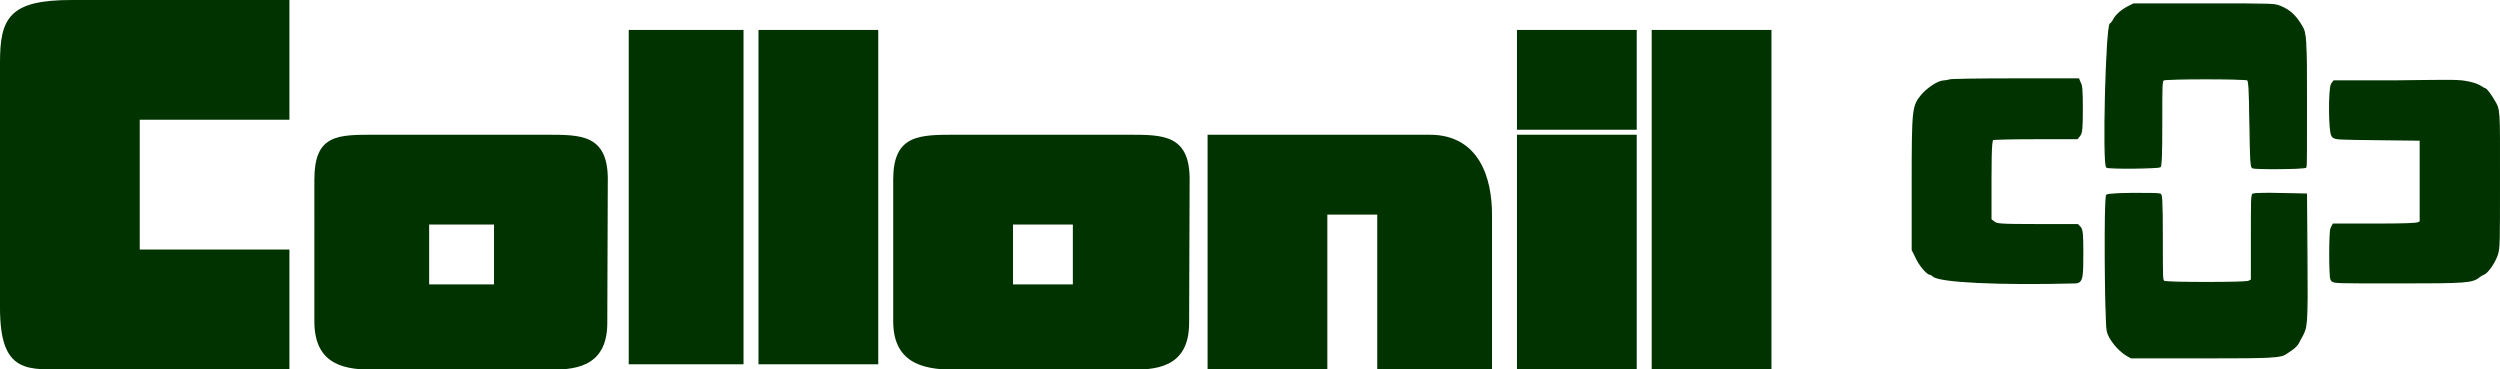
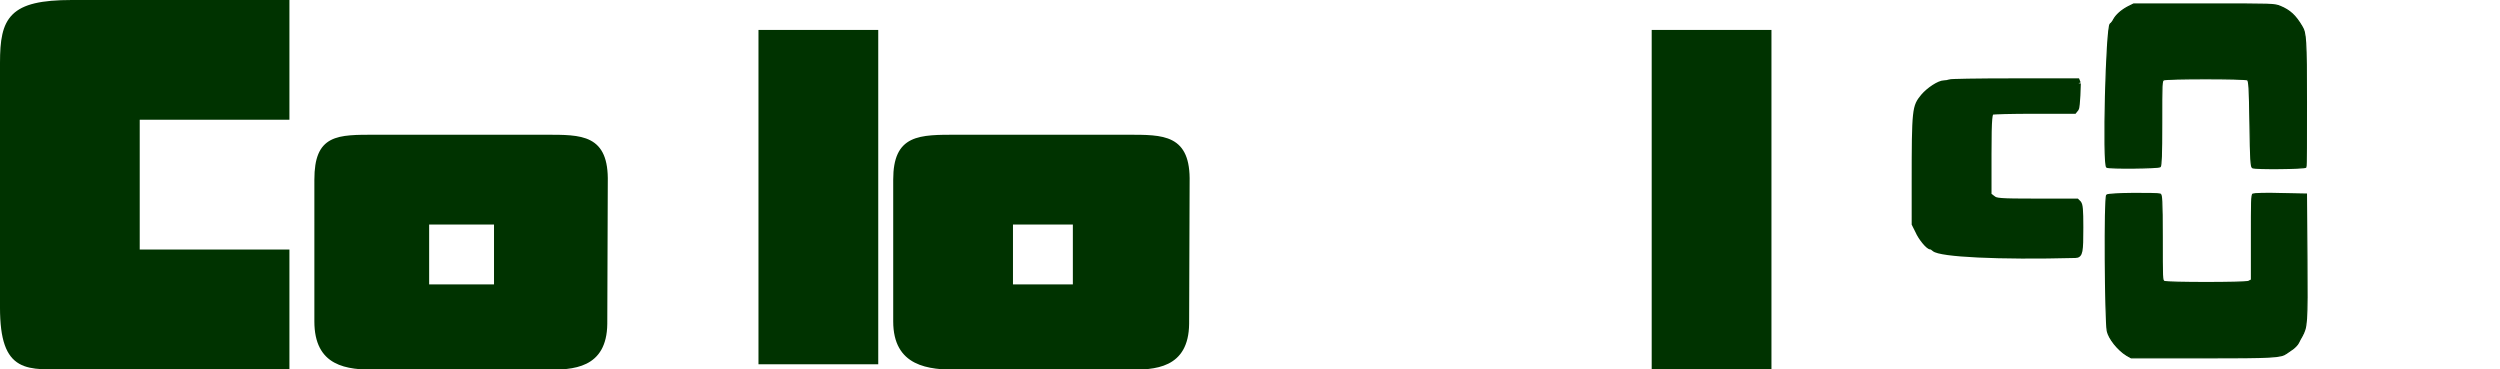
<svg xmlns="http://www.w3.org/2000/svg" xml:space="preserve" style="enable-background:new 0 0 501 74;" viewBox="0 0 501 74" y="0px" x="0px" id="Layer_1" version="1.1">
  <style type="text/css">
	.st0{fill-rule:evenodd;clip-rule:evenodd;fill:#003300;stroke:#003300;stroke-miterlimit:10;}
	.st1{fill:#003300;stroke:#003300;stroke-width:0.25;stroke-miterlimit:10;}
	.st2{fill:#003300;stroke:#003300;stroke-miterlimit:10;}
</style>
  <g id="XMLID_272_">
    <g id="XMLID_274_">
      <path d="M57.5,23.5h-30v27h30v23H14c-8.4,0-13.5,1.2-13.5-11.9V12.6c0-8.8,1.7-12.1,13.9-12.1h43.1    V23.5L57.5,23.5z" class="st0" id="XMLID_275_" />
-       <path d="M286.5,27.5c9.7,0,12,8.6,12,15.5v30.5h-22v-31h-11v31h-23v-46H286.5L286.5,27.5z" class="st0" id="XMLID_276_" />
-       <polygon points="126.5,6.5 148.5,6.5 148.5,72.5 126.5,72.5 126.5,6.5" class="st0" id="XMLID_277_" />
      <polygon points="152.5,6.5 175.5,6.5 175.5,72.5 152.5,72.5 152.5,6.5" class="st0" id="XMLID_278_" />
      <polygon points="331.5,6.5 354.5,6.5 354.5,73.5 331.5,73.5 331.5,6.5" class="st0" id="XMLID_279_" />
-       <polygon points="304.5,27.5 327.5,27.5 327.5,73.5 304.5,73.5 304.5,27.5" class="st0" id="XMLID_280_" />
-       <polygon points="304.5,6.5 327.5,6.5 327.5,25.5 304.5,25.5 304.5,6.5" class="st0" id="XMLID_281_" />
      <path d="M202.5,44.5h13v13h-13V44.5L202.5,44.5z M237.9,36.5l-0.1,28.4c-0.1,8.5-6.4,8.7-11.7,8.7    H192c-5.9,0-12.5-0.6-12.5-9.2V36c0-8.6,4.7-8.5,12.4-8.5h34C233.2,27.5,238.1,27.4,237.9,36.5L237.9,36.5z" class="st0" id="XMLID_282_" />
      <path d="M85.5,44.5h14v13h-14V44.5L85.5,44.5z M121.3,36.5l-0.1,28.4c-0.1,8.5-6.4,8.7-11.7,8.7H75.4    c-5.9,0-11.9-0.6-11.9-9.2V36c0-8.6,4.1-8.5,11.8-8.5h34C116.6,27.5,121.5,27.4,121.3,36.5L121.3,36.5z" class="st0" id="XMLID_285_" />
    </g>
    <path d="M457,1.3c1.9,0.8,3,1.8,4.3,4c0.8,1.3,0.9,2.5,0.9,15.3c0,6.9,0,12.8-0.1,12.9   c-0.2,0.3-10.2,0.4-10.7,0.1c-0.3-0.2-0.4-1.5-0.5-8.8s-0.2-8.6-0.5-8.8c-0.5-0.3-16.3-0.3-16.8,0c-0.4,0.2-0.4,0.6-0.4,8.7   c0,6.3-0.1,8.5-0.3,8.7c-0.3,0.3-10.2,0.4-10.7,0.1c-0.8-0.5-0.1-28,0.7-28.7c0.2-0.1,0.5-0.5,0.7-0.9c0.5-0.9,1.5-1.8,2.8-2.5   l1.2-0.6l14.1,0C455.7,0.8,455.8,0.8,457,1.3" class="st1" id="XMLID_314_" />
-     <path d="M416.5,16.7c0.3,0.4,0.4,1.3,0.4,5.1s-0.1,4.7-0.4,5.1l-0.4,0.5H408c-5.2,0-8.5,0.1-8.8,0.2   c-0.4,0.2-0.6,0.6-0.6,8.4v8.2l0.8,0.6c0.6,0.5,1.1,0.6,8.8,0.6h8l0.4,0.4c0.3,0.4,0.4,1.2,0.4,4.9c0,4.9-0.1,5.6-1.1,5.6   c-15.4,0.4-27.1-0.2-28.3-1.3c-0.2-0.2-0.5-0.4-0.7-0.4c-0.5,0-2-1.8-2.6-3.2l-0.7-1.4V36.8c0-15.2,0.1-15.4,1.8-17.5   c1.1-1.3,3.2-2.7,4.2-2.7c0.4,0,0.9-0.1,1.1-0.2c0.2-0.1,5.2-0.2,13-0.2l12.6,0L416.5,16.7" class="st2" id="XMLID_315_" />
-     <path d="M494,16.7c1.2,0.2,2.2,0.5,2.7,0.8c0.5,0.3,1,0.6,1.1,0.6c0.2,0,1.1,1.2,1.6,2.1   c1.2,2,1.1,1.3,1.1,15.9c0,12.4,0,13.6-0.4,14.8c-0.5,1.5-1.8,3.4-2.5,3.7c-0.3,0.1-0.6,0.3-0.9,0.5c-1.3,1.1-2.2,1.2-16,1.2   c-12.6,0-13,0-13.2-0.4c-0.3-0.6-0.3-9.3,0-10l0.3-0.6l8.1,0c6.1,0,8.4-0.1,8.8-0.3l0.7-0.3v-8.5v-8.5l-8.7-0.1   c-8.4-0.1-8.6-0.1-9-0.5c-0.6-0.7-0.6-9.3-0.1-10.1l0.3-0.4h12C489.4,16.5,492.5,16.4,494,16.7" class="st2" id="XMLID_316_" />
+     <path d="M416.5,16.7s-0.1,4.7-0.4,5.1l-0.4,0.5H408c-5.2,0-8.5,0.1-8.8,0.2   c-0.4,0.2-0.6,0.6-0.6,8.4v8.2l0.8,0.6c0.6,0.5,1.1,0.6,8.8,0.6h8l0.4,0.4c0.3,0.4,0.4,1.2,0.4,4.9c0,4.9-0.1,5.6-1.1,5.6   c-15.4,0.4-27.1-0.2-28.3-1.3c-0.2-0.2-0.5-0.4-0.7-0.4c-0.5,0-2-1.8-2.6-3.2l-0.7-1.4V36.8c0-15.2,0.1-15.4,1.8-17.5   c1.1-1.3,3.2-2.7,4.2-2.7c0.4,0,0.9-0.1,1.1-0.2c0.2-0.1,5.2-0.2,13-0.2l12.6,0L416.5,16.7" class="st2" id="XMLID_315_" />
    <path d="M432.9,38.9c0.3,0.1,0.4,1.1,0.4,8.7c0,8.3,0,8.6,0.4,8.8c0.6,0.3,16.2,0.3,16.9,0l0.6-0.3   l0-8.5c0-7,0-8.6,0.3-8.7c0.2-0.1,2.7-0.2,5.5-0.1l5.2,0.1l0.1,12.8c0.1,13.5,0,13.8-1,15.7c-0.2,0.3-0.5,0.9-0.7,1.3   c-0.2,0.4-0.7,0.9-1.1,1.2c-0.4,0.3-1,0.7-1.3,0.9c-1.1,0.8-2.5,0.9-16.9,0.9l-14.2,0l-0.9-0.5c-1.8-1.1-3.6-3.4-3.9-4.9   c-0.4-2.1-0.6-26.9-0.1-27.2C422.6,38.7,432.3,38.7,432.9,38.9" class="st1" id="XMLID_317_" />
  </g>
</svg>